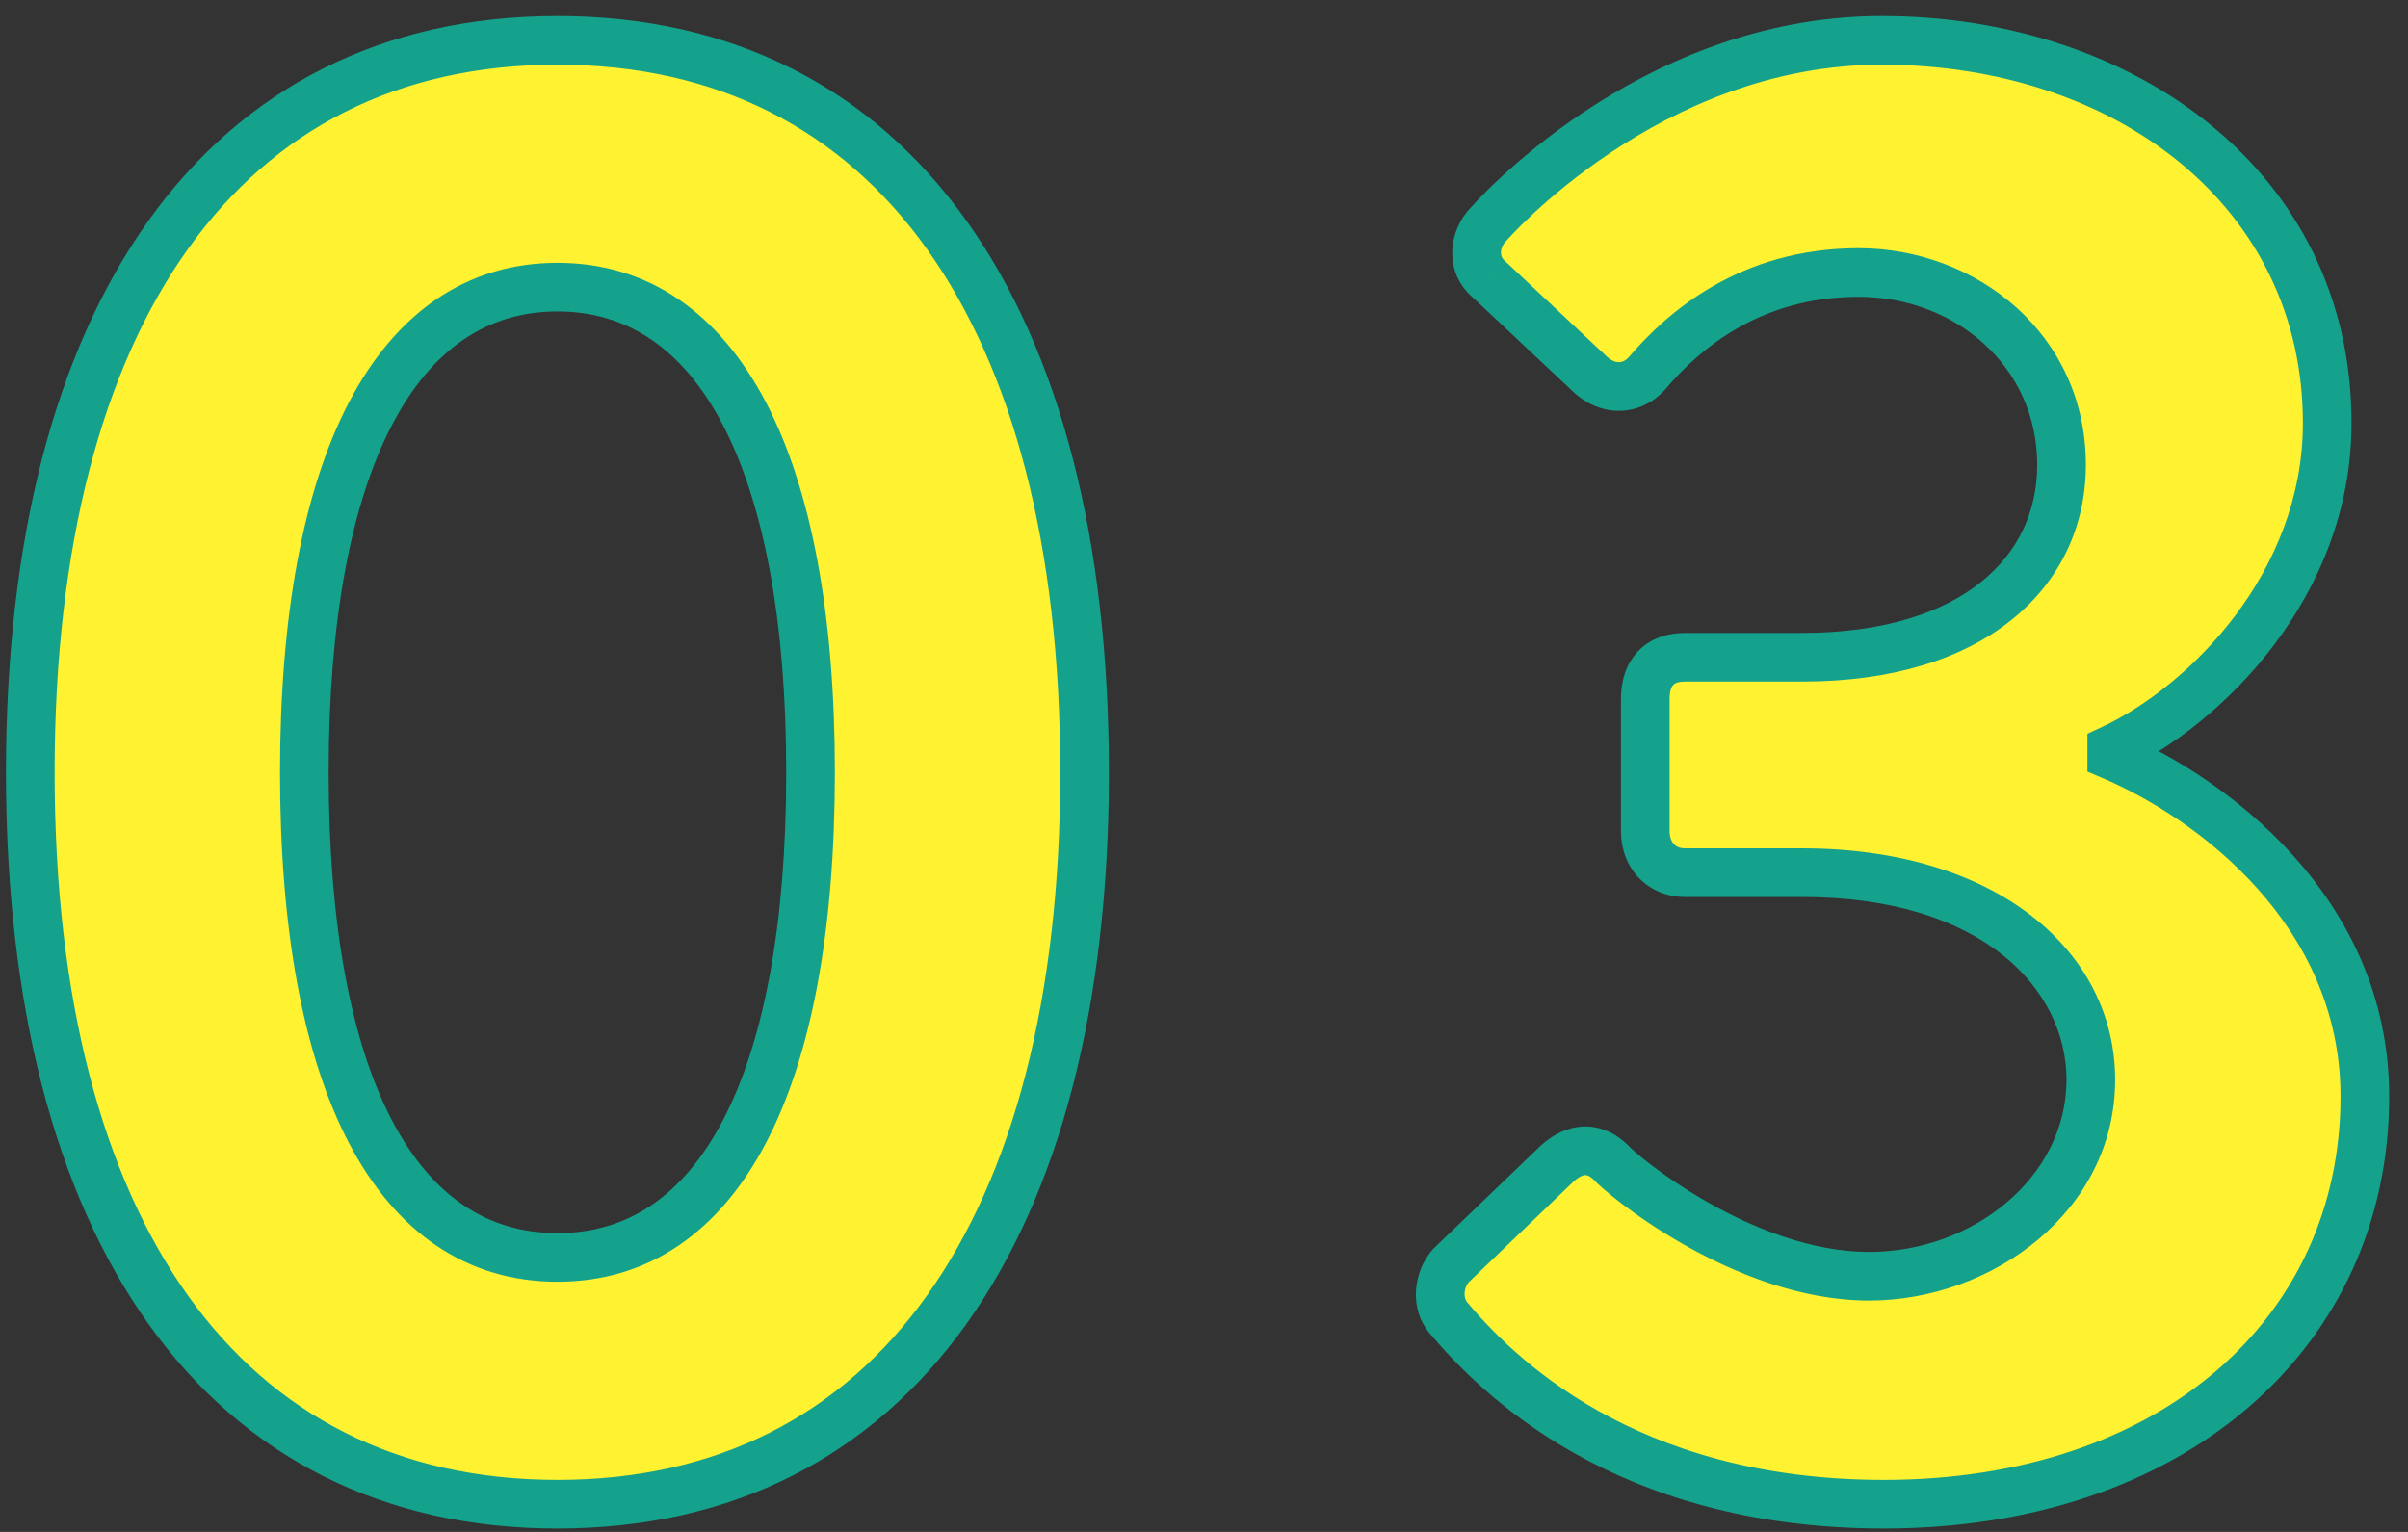
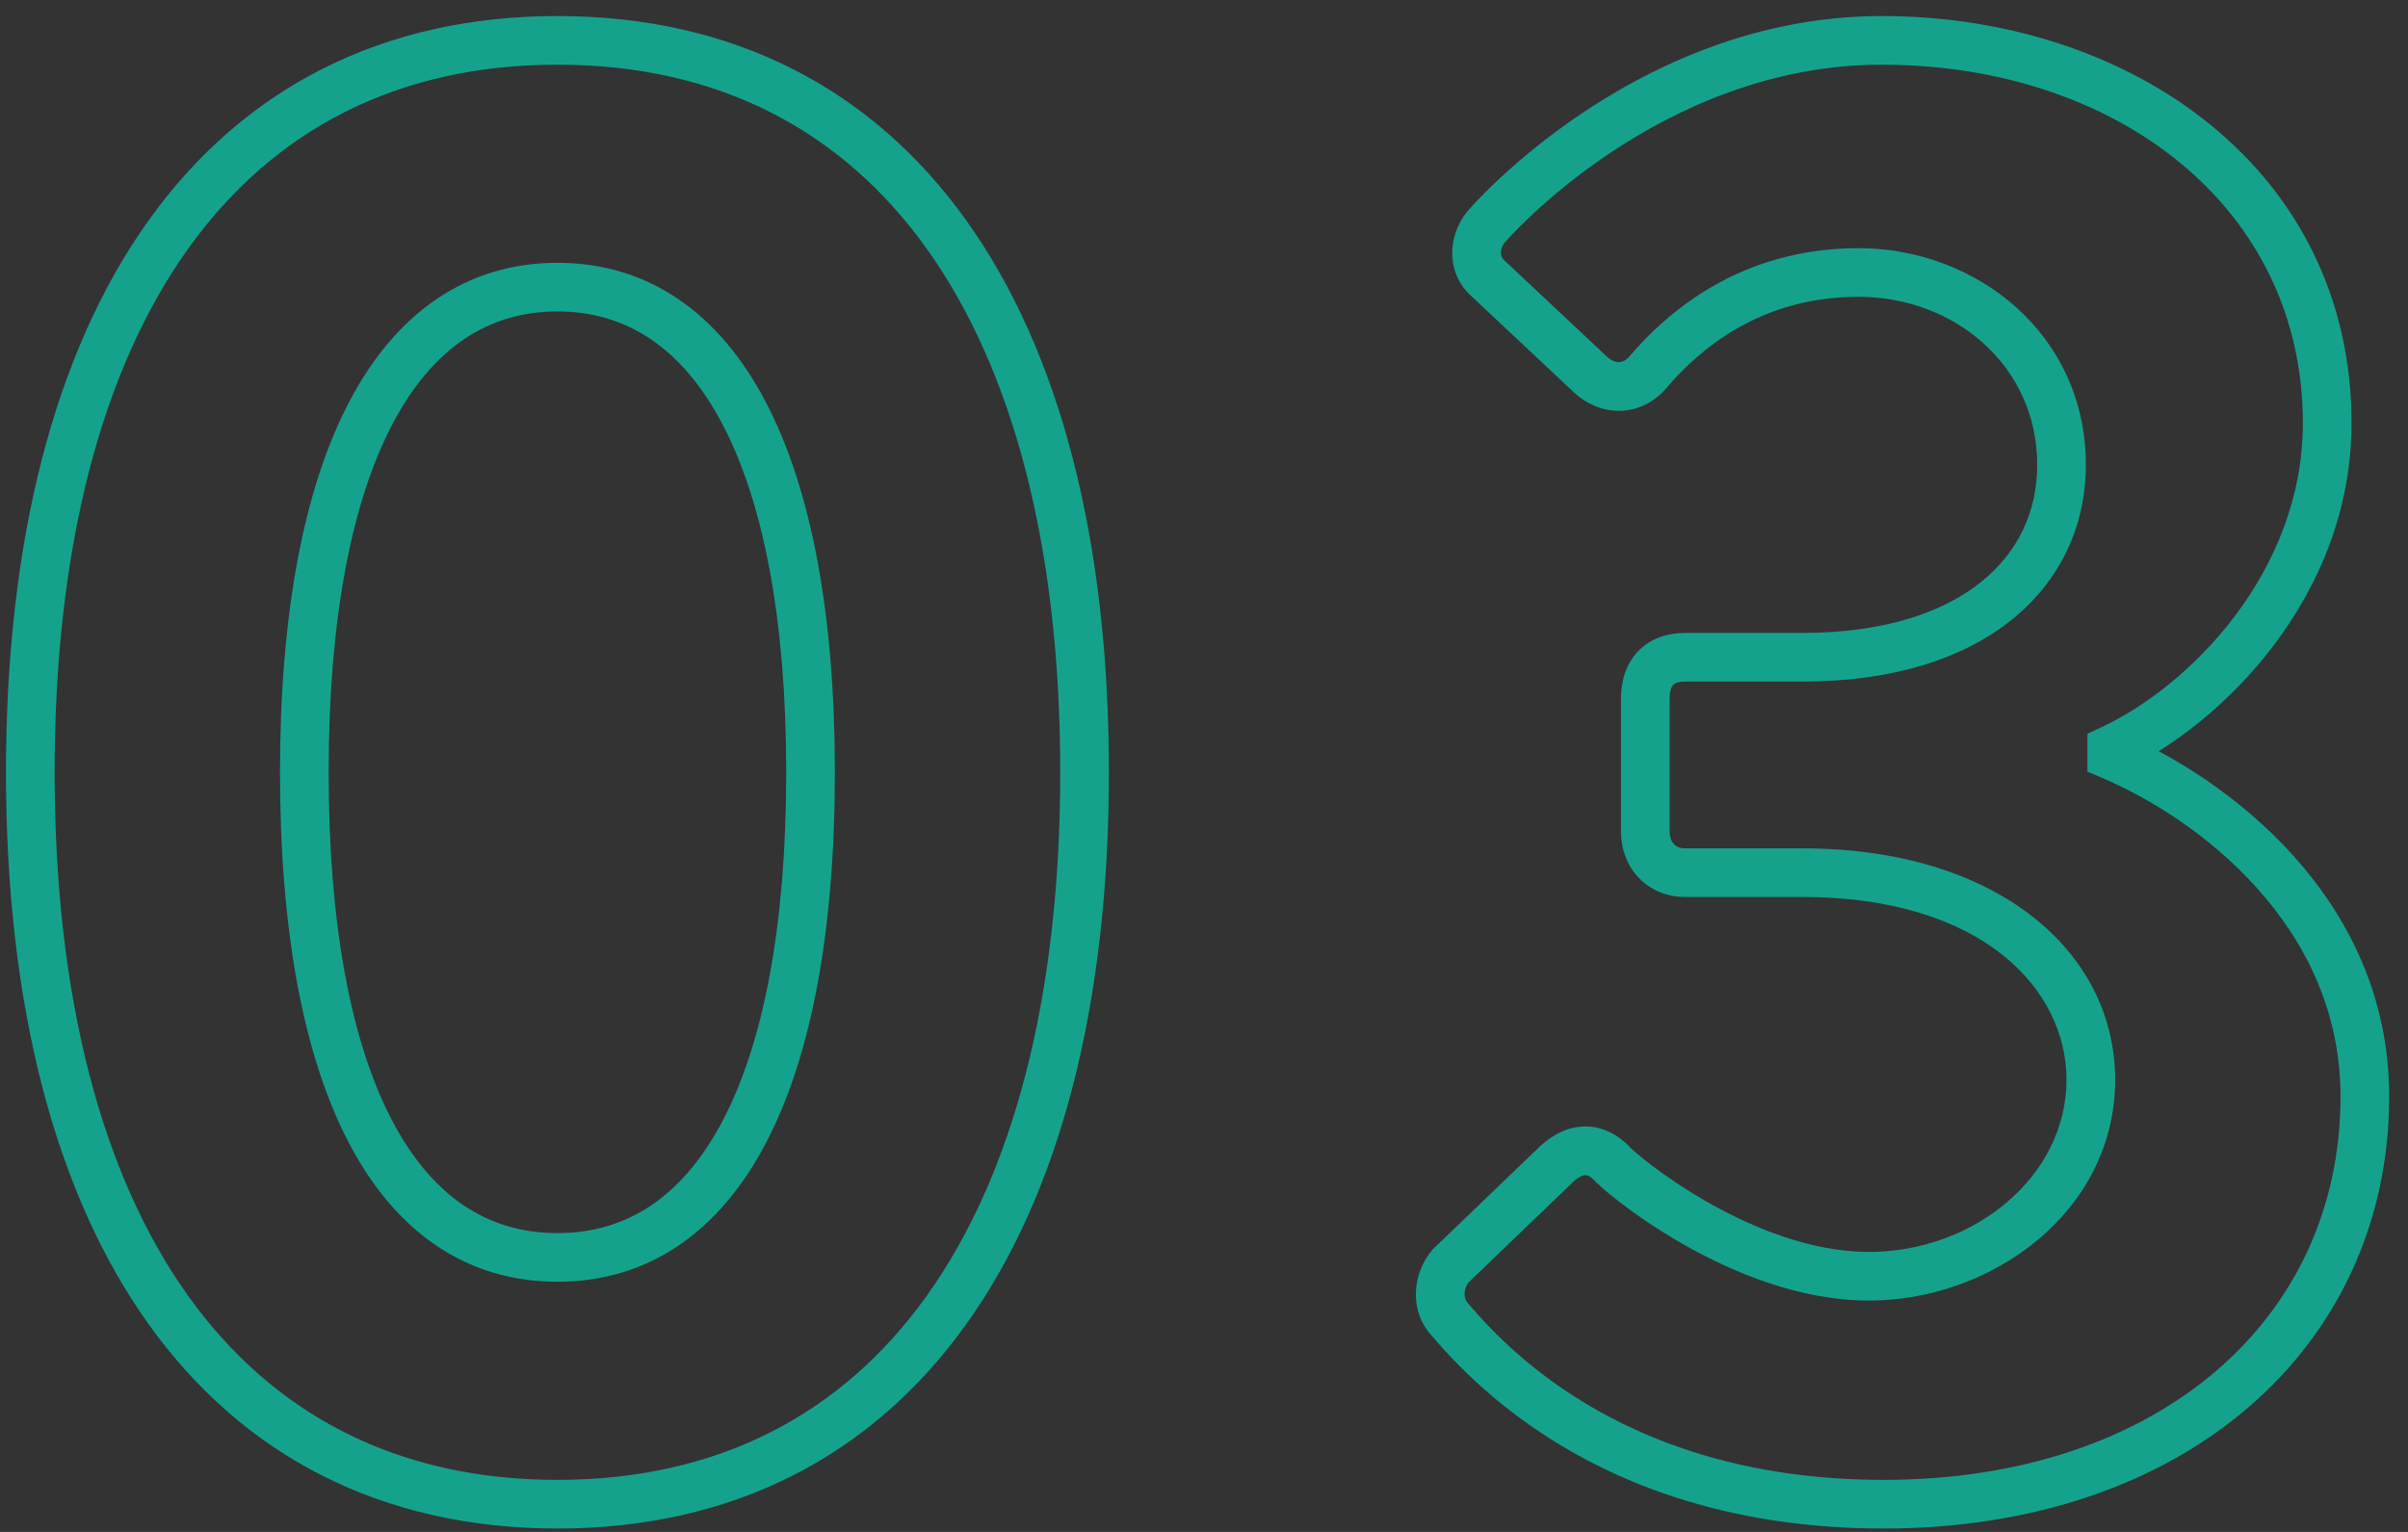
<svg xmlns="http://www.w3.org/2000/svg" width="99" height="63" viewBox="0 0 99 63" fill="none">
  <rect x="0" y="0" width="99" height="63" fill="#333333" stroke="none" />
-   <path d="M22.918 61.86C36.678 61.86 44.59 50.594 44.59 31.76C44.59 12.926 36.678 1.66 22.918 1.66C9.158 1.66 1.246 12.926 1.246 31.76C1.246 50.594 9.158 61.86 22.918 61.86ZM22.918 51.712C16.296 51.712 12.512 44.574 12.512 31.76C12.512 19.032 16.296 11.808 22.918 11.808C29.54 11.808 33.324 19.032 33.324 31.76C33.324 44.574 29.54 51.712 22.918 51.712ZM59.558 54.206C61.45 56.442 66.696 61.86 77.446 61.86C89.314 61.86 97.226 54.808 97.226 45.09C97.226 37.436 90.862 32.792 86.82 31.072V30.814C90.69 29.008 95.678 24.02 95.678 17.398C95.678 7.766 87.336 1.66 77.36 1.66C67.728 1.66 61.192 9.228 61.192 9.228C60.59 9.83 60.504 10.862 61.192 11.464L65.406 15.42C66.18 16.108 67.126 16.022 67.728 15.334C69.19 13.614 71.942 11.206 76.414 11.206C80.8 11.206 84.756 14.388 84.756 19.118C84.756 23.504 81.144 27.03 74.092 27.03H69.276C68.244 27.03 67.642 27.632 67.642 28.75V34.168C67.642 35.2 68.33 35.888 69.276 35.888H74.092C81.832 35.888 85.96 39.93 85.96 44.402C85.96 49.132 81.488 52.486 76.844 52.486C71.598 52.486 66.524 48.186 66.266 47.842C65.578 47.154 64.804 47.154 64.03 47.842L59.644 52.056C59.128 52.658 59.042 53.604 59.558 54.206Z" fill="#FFF231" />
  <path d="M22.918 62.86C30.109 62.86 35.835 59.897 39.727 54.455C43.59 49.054 45.59 41.298 45.59 31.76H43.59C43.59 41.056 41.635 48.35 38.101 53.291C34.597 58.19 29.487 60.86 22.918 60.86V62.86ZM45.59 31.76C45.59 22.222 43.59 14.466 39.727 9.066C35.835 3.623 30.109 0.66 22.918 0.66V2.66C29.487 2.66 34.597 5.33 38.101 10.229C41.635 15.17 43.59 22.464 43.59 31.76H45.59ZM22.918 0.66C15.727 0.66 10.001 3.623 6.109 9.066C2.247 14.466 0.246 22.222 0.246 31.76H2.246C2.246 22.464 4.201 15.17 7.735 10.229C11.239 5.33 16.349 2.66 22.918 2.66V0.66ZM0.246 31.76C0.246 41.298 2.247 49.054 6.109 54.455C10.001 59.897 15.727 62.86 22.918 62.86V60.86C16.349 60.86 11.239 58.19 7.735 53.291C4.201 48.35 2.246 41.056 2.246 31.76H0.246ZM22.918 50.712C20.054 50.712 17.757 49.206 16.118 46.077C14.451 42.896 13.512 38.094 13.512 31.76H11.512C11.512 38.24 12.465 43.414 14.346 47.005C16.254 50.649 19.16 52.712 22.918 52.712V50.712ZM13.512 31.76C13.512 25.47 14.451 20.667 16.118 17.474C17.76 14.33 20.059 12.808 22.918 12.808V10.808C19.155 10.808 16.251 12.898 14.345 16.548C12.465 20.149 11.512 25.322 11.512 31.76H13.512ZM22.918 12.808C25.777 12.808 28.076 14.33 29.718 17.474C31.385 20.667 32.324 25.47 32.324 31.76H34.324C34.324 25.322 33.371 20.149 31.491 16.548C29.585 12.898 26.681 10.808 22.918 10.808V12.808ZM32.324 31.76C32.324 38.094 31.385 42.896 29.718 46.077C28.079 49.206 25.782 50.712 22.918 50.712V52.712C26.676 52.712 29.582 50.649 31.49 47.005C33.371 43.414 34.324 38.24 34.324 31.76H32.324ZM59.558 54.206L60.321 53.56L60.317 53.555L59.558 54.206ZM86.82 31.072H85.82V31.733L86.428 31.992L86.82 31.072ZM86.82 30.814L86.397 29.908L85.82 30.177V30.814H86.82ZM61.192 9.228L61.899 9.935L61.925 9.909L61.949 9.882L61.192 9.228ZM61.192 11.464L61.877 10.735L61.864 10.723L61.85 10.711L61.192 11.464ZM65.406 15.42L64.722 16.149L64.731 16.158L64.742 16.167L65.406 15.42ZM67.728 15.334L68.481 15.992L68.485 15.987L68.49 15.982L67.728 15.334ZM66.266 47.842L67.066 47.242L67.023 47.185L66.973 47.135L66.266 47.842ZM64.03 47.842L63.366 47.095L63.351 47.108L63.337 47.121L64.03 47.842ZM59.644 52.056L58.951 51.335L58.916 51.368L58.885 51.405L59.644 52.056ZM58.795 54.852C60.794 57.215 66.294 62.86 77.446 62.86V60.86C67.098 60.86 62.106 55.669 60.321 53.56L58.795 54.852ZM77.446 62.86C83.575 62.86 88.765 61.038 92.439 57.877C96.123 54.708 98.226 50.238 98.226 45.09H96.226C96.226 49.66 94.374 53.575 91.134 56.361C87.885 59.156 83.185 60.86 77.446 60.86V62.86ZM98.226 45.09C98.226 36.826 91.382 31.926 87.212 30.152L86.428 31.992C90.342 33.658 96.226 38.046 96.226 45.09H98.226ZM87.82 31.072V30.814H85.82V31.072H87.82ZM87.243 31.72C91.347 29.805 96.678 24.524 96.678 17.398H94.678C94.678 23.516 90.033 28.211 86.397 29.908L87.243 31.72ZM96.678 17.398C96.678 7.037 87.693 0.66 77.36 0.66V2.66C86.979 2.66 94.678 8.495 94.678 17.398H96.678ZM77.36 0.66C72.28 0.66 68.046 2.654 65.109 4.612C63.637 5.593 62.477 6.575 61.683 7.313C61.285 7.683 60.978 7.992 60.768 8.212C60.663 8.322 60.583 8.41 60.527 8.472C60.499 8.502 60.477 8.527 60.462 8.544C60.454 8.553 60.448 8.559 60.444 8.565C60.441 8.567 60.44 8.569 60.438 8.571C60.438 8.572 60.437 8.572 60.436 8.573C60.436 8.573 60.436 8.574 60.436 8.574C60.435 8.574 60.435 8.574 61.192 9.228C61.949 9.882 61.949 9.882 61.949 9.882C61.948 9.882 61.948 9.882 61.948 9.882C61.948 9.882 61.948 9.883 61.948 9.882C61.948 9.882 61.949 9.882 61.95 9.88C61.952 9.878 61.955 9.874 61.96 9.869C61.97 9.857 61.986 9.839 62.009 9.814C62.053 9.765 62.123 9.69 62.215 9.593C62.4 9.399 62.679 9.118 63.045 8.778C63.777 8.097 64.853 7.187 66.219 6.276C68.958 4.45 72.808 2.66 77.36 2.66V0.66ZM60.485 8.521C59.558 9.447 59.325 11.159 60.533 12.217L61.85 10.711C61.751 10.624 61.704 10.512 61.708 10.372C61.712 10.22 61.779 10.055 61.899 9.935L60.485 8.521ZM60.508 12.193L64.722 16.149L66.091 14.691L61.877 10.735L60.508 12.193ZM64.742 16.167C65.3 16.663 65.981 16.929 66.684 16.892C67.387 16.855 68.019 16.521 68.481 15.992L66.975 14.675C66.836 14.835 66.694 14.888 66.579 14.894C66.466 14.9 66.286 14.865 66.07 14.673L64.742 16.167ZM68.49 15.982C69.851 14.38 72.35 12.206 76.414 12.206V10.206C71.534 10.206 68.529 12.848 66.966 14.686L68.49 15.982ZM76.414 12.206C80.347 12.206 83.756 15.035 83.756 19.118H85.756C85.756 13.741 81.253 10.206 76.414 10.206V12.206ZM83.756 19.118C83.756 21.015 82.985 22.703 81.443 23.938C79.884 25.188 77.46 26.03 74.092 26.03V28.03C77.776 28.03 80.684 27.109 82.694 25.499C84.721 23.875 85.756 21.607 85.756 19.118H83.756ZM74.092 26.03H69.276V28.03H74.092V26.03ZM69.276 26.03C68.566 26.03 67.868 26.241 67.352 26.777C66.841 27.308 66.642 28.018 66.642 28.75H68.642C68.642 28.364 68.744 28.215 68.792 28.164C68.835 28.12 68.954 28.03 69.276 28.03V26.03ZM66.642 28.75V34.168H68.642V28.75H66.642ZM66.642 34.168C66.642 34.91 66.893 35.6 67.384 36.109C67.877 36.62 68.552 36.888 69.276 36.888V34.888C69.053 34.888 68.912 34.812 68.824 34.721C68.735 34.628 68.642 34.458 68.642 34.168H66.642ZM69.276 36.888H74.092V34.888H69.276V36.888ZM74.092 36.888C81.519 36.888 84.96 40.694 84.96 44.402H86.96C86.96 39.166 82.145 34.888 74.092 34.888V36.888ZM84.96 44.402C84.96 48.425 81.104 51.486 76.844 51.486V53.486C81.872 53.486 86.96 49.839 86.96 44.402H84.96ZM76.844 51.486C74.473 51.486 72.072 50.506 70.181 49.425C69.245 48.89 68.459 48.346 67.895 47.917C67.613 47.702 67.39 47.52 67.234 47.385C67.041 47.218 67.022 47.183 67.066 47.242L65.466 48.442C65.575 48.587 65.77 48.762 65.925 48.896C66.116 49.062 66.373 49.272 66.685 49.509C67.308 49.983 68.167 50.578 69.188 51.161C71.21 52.316 73.969 53.486 76.844 53.486V51.486ZM66.973 47.135C66.496 46.657 65.889 46.326 65.18 46.326C64.483 46.326 63.87 46.647 63.366 47.095L64.694 48.589C64.964 48.349 65.125 48.326 65.18 48.326C65.224 48.326 65.348 48.339 65.559 48.549L66.973 47.135ZM63.337 47.121L58.951 51.335L60.337 52.777L64.723 48.563L63.337 47.121ZM58.885 51.405C58.113 52.305 57.9 53.809 58.799 54.857L60.317 53.555C60.184 53.399 60.143 53.011 60.403 52.707L58.885 51.405Z" fill="#15A28D" />
</svg>